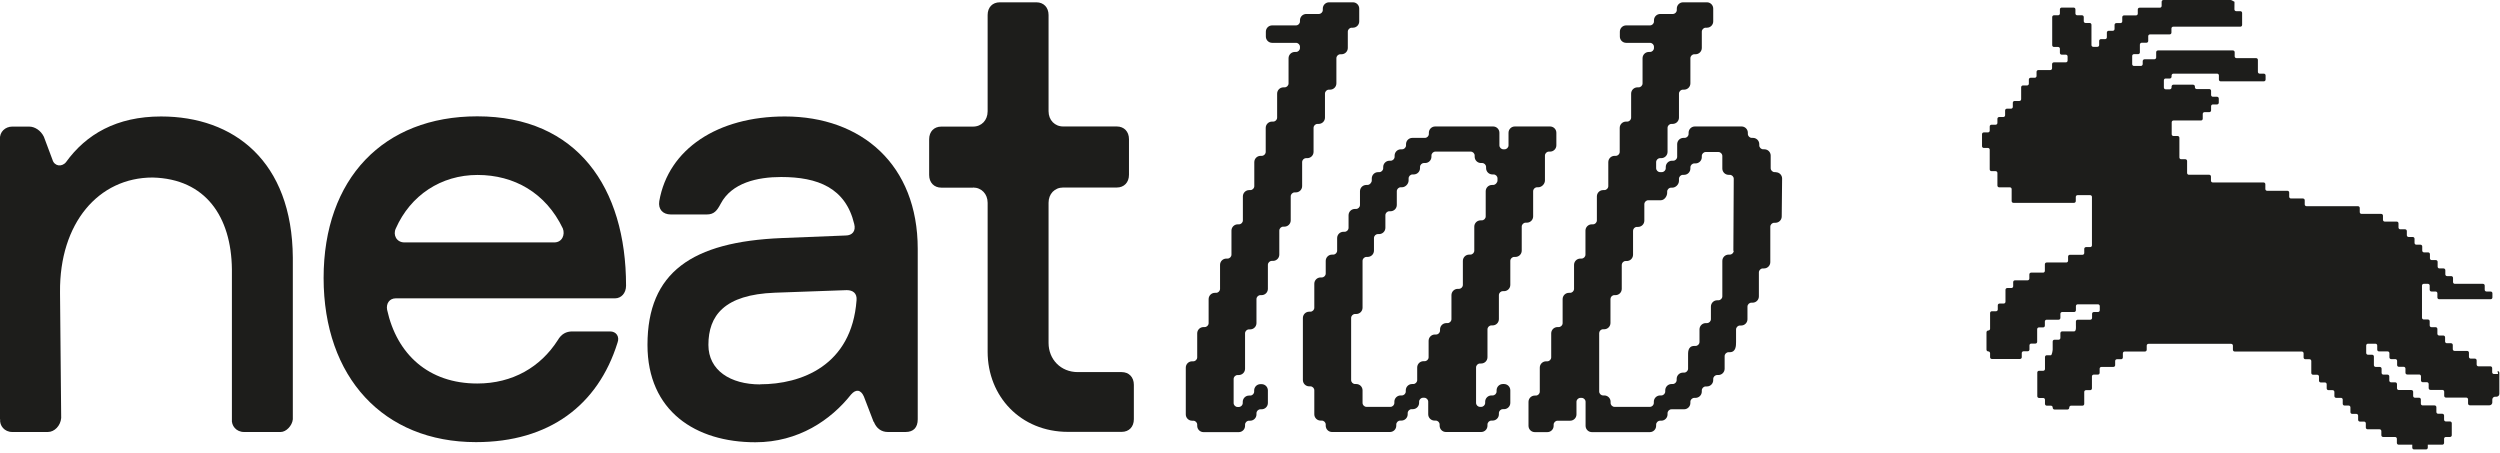
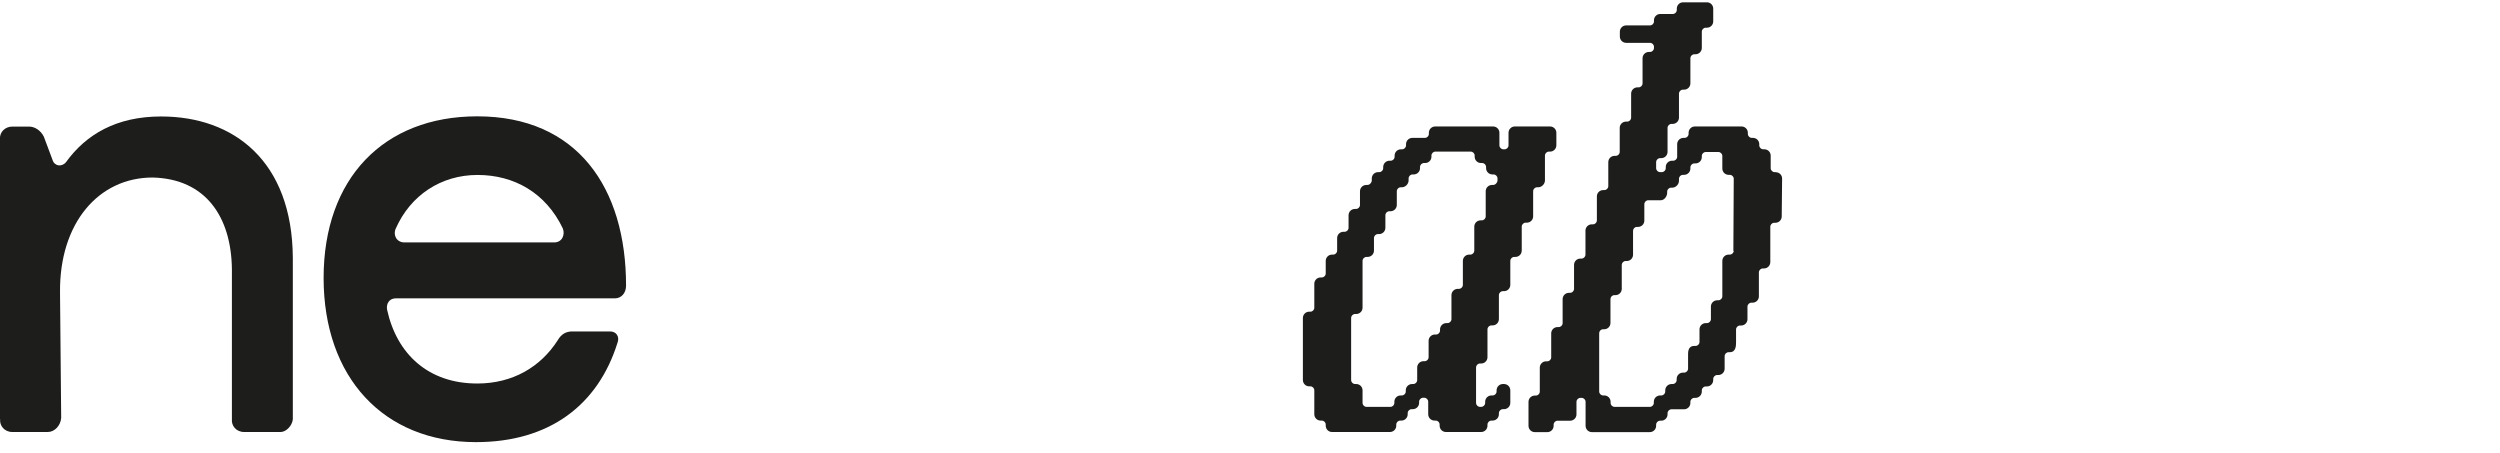
<svg xmlns="http://www.w3.org/2000/svg" id="Ebene_1" data-name="Ebene 1" viewBox="0 0 194.91 35.3">
  <defs>
    <style>
      .cls-1 {
        fill: #1d1d1b;
      }
    </style>
  </defs>
  <g>
-     <path class="cls-1" d="M102.72,9.66h.09c.27,0,.49-.22.49-.49v-1.87c0-.17.14-.31.31-.31h.09c.27,0,.49-.22.49-.49v-1.96c0-.17.14-.31.31-.31h.09c.27,0,.49-.22.49-.49v-1.27c0-.17.14-.31.31-.31h.09c.27,0,.49-.22.49-.49v-1c0-.27-.22-.49-.49-.49h-1.86c-.27,0-.49.22-.49.49v.11c0,.17-.14.31-.31.31h-.98c-.27,0-.49.22-.49.49v.09c0,.17-.14.31-.31.31h-1.86c-.27,0-.49.22-.49.49v.38c0,.27.22.49.49.49h1.86c.17,0,.31.14.31.31v.09c0,.17-.14.31-.31.31h-.09c-.27,0-.49.22-.49.49v1.96c0,.17-.14.31-.31.31h-.09c-.27,0-.49.22-.49.49v1.87c0,.17-.14.31-.31.31h-.09c-.27,0-.49.22-.49.49v1.87c0,.17-.14.31-.31.31h-.09c-.27,0-.49.22-.49.49v1.87c0,.17-.14.31-.31.31h-.09c-.27,0-.49.22-.49.49v1.87c0,.17-.14.31-.31.31h-.09c-.27,0-.49.22-.49.49v1.87c0,.17-.14.31-.31.31h-.09c-.27,0-.49.22-.49.49v1.87c0,.17-.14.31-.31.31h-.09c-.27,0-.49.22-.49.49v1.87c0,.17-.14.31-.31.31h-.09c-.27,0-.49.22-.49.49v1.87c0,.17-.14.31-.31.31h-.09c-.27,0-.49.22-.49.49v3.65c0,.27.22.49.49.49h.09c.17,0,.31.14.31.31v.09c0,.27.22.49.49.49h2.75c.27,0,.49-.22.49-.49v-.09c0-.17.14-.31.31-.31h.09c.27,0,.49-.22.49-.49v-.09c0-.17.14-.31.31-.31h.09c.27,0,.49-.22.49-.49v-.98c0-.27-.22-.49-.49-.49h-.09c-.27,0-.49.22-.49.49v.09c0,.17-.14.31-.31.31h-.09c-.27,0-.49.22-.49.49v.09c0,.17-.14.31-.31.31h-.09c-.17,0-.31-.14-.31-.31v-1.87c0-.17.14-.31.31-.31h.09c.27,0,.49-.22.49-.49v-2.76c0-.17.14-.31.31-.31h.09c.27,0,.49-.22.49-.49v-1.87c0-.17.14-.31.31-.31h.09c.27,0,.49-.22.49-.49v-1.87c0-.17.14-.31.31-.31h.09c.27,0,.49-.22.49-.49v-1.87c0-.17.14-.31.31-.31h.09c.27,0,.49-.22.49-.49v-1.87c0-.17.14-.31.31-.31h.09c.27,0,.49-.22.49-.49v-1.87c0-.17.14-.31.31-.31h.09c.27,0,.49-.22.49-.49v-1.87c0-.17.14-.31.31-.31Z" />
    <path class="cls-1" d="M119.53,16.87v-1.96c0-.17.14-.31.31-.31h.09c.27,0,.52-.26.52-.53v-1.94c0-.17.14-.31.31-.31h.09c.27,0,.49-.22.49-.49v-.98c0-.27-.22-.49-.49-.49h-2.75c-.27,0-.49.22-.49.49v.98c0,.17-.14.31-.31.31h-.09c-.17,0-.31-.14-.31-.31v-.98c0-.27-.22-.49-.49-.49h-4.52c-.27,0-.49.22-.49.49v.09c0,.17-.14.31-.31.31h-.98c-.27,0-.49.22-.49.49v.09c0,.17-.14.31-.31.31h-.09c-.27,0-.49.22-.49.49v.09c0,.17-.14.31-.31.31h-.09c-.27,0-.49.22-.49.49v.09c0,.17-.14.31-.31.31h-.09c-.27,0-.49.22-.49.49v.16c0,.17-.17.35-.34.35h-.09c-.27,0-.49.22-.49.49v1.07c0,.17-.14.31-.31.31h-.09c-.27,0-.49.22-.49.49v.98c0,.17-.14.31-.31.31h-.09c-.27,0-.49.22-.49.49v.98c0,.17-.14.31-.31.31h-.09c-.27,0-.49.22-.49.49v.98c0,.17-.14.31-.31.31h-.09c-.27,0-.49.22-.49.49v1.87c0,.17-.14.31-.31.31h-.09c-.27,0-.49.22-.49.49v4.84c0,.27.22.49.49.49h.09c.17,0,.31.14.31.31v1.87c0,.27.22.49.49.49h.09c.17,0,.31.14.31.31v.09c0,.27.22.49.49.49h4.52c.27,0,.49-.22.49-.49v-.09c0-.17.14-.31.31-.31h.09c.27,0,.49-.22.49-.49v-.09c0-.17.14-.31.31-.31h.09c.27,0,.49-.22.49-.49v-.09c0-.17.14-.31.31-.31h.09c.17,0,.31.14.31.31v.98c0,.27.22.49.49.49h.09c.17,0,.31.14.31.31v.09c0,.27.22.49.49.49h2.75c.27,0,.49-.22.49-.49v-.09c0-.17.14-.31.31-.31h.09c.27,0,.49-.22.49-.49v-.09c0-.17.14-.31.31-.31h.09c.27,0,.49-.22.49-.49v-.98c0-.27-.22-.49-.49-.49h-.09c-.27,0-.49.22-.49.49v.09c0,.17-.14.31-.31.31h-.09c-.27,0-.49.22-.49.49v.09c0,.17-.14.31-.31.31h-.09c-.17,0-.31-.14-.31-.31v-2.76c0-.17.14-.31.31-.31h.09c.27,0,.49-.22.49-.49v-2.17c0-.17.14-.31.31-.31h.09c.27,0,.49-.22.49-.49v-1.87c0-.17.14-.31.31-.31h.09c.27,0,.49-.22.49-.49v-1.87c0-.17.14-.31.31-.31h.09c.27,0,.49-.22.49-.49v-1.87c0-.17.14-.31.31-.31h.09c.27,0,.49-.22.49-.49ZM105.74,29.94h-.09c-.17,0-.31-.14-.31-.31v-4.84c0-.17.14-.31.31-.31h.09c.27,0,.49-.22.49-.49v-3.65c0-.17.14-.31.31-.31h.09c.27,0,.49-.22.49-.49v-.98c0-.17.14-.31.31-.31h.09c.27,0,.49-.22.49-.49v-.98c0-.17.14-.31.31-.31h.09c.27,0,.49-.22.49-.49v-1.07c0-.17.14-.31.31-.31h.09c.27,0,.52-.26.52-.53v-.16c0-.17.14-.31.31-.31h.09c.27,0,.49-.22.49-.49v-.09c0-.17.14-.31.31-.31h.09c.27,0,.49-.22.49-.49v-.09c0-.17.14-.31.31-.31h2.75c.17,0,.31.14.31.31v.09c0,.27.22.49.49.49h.09c.17,0,.31.14.31.31v.09c0,.27.22.49.49.49h.09c.17,0,.31.14.31.31v.16c0,.17-.17.35-.34.35h-.09c-.27,0-.49.22-.49.49v1.96c0,.17-.14.31-.31.31h-.09c-.27,0-.49.22-.49.49v1.87c0,.17-.14.31-.31.31h-.09c-.27,0-.49.22-.49.49v1.87c0,.17-.14.31-.31.31h-.09c-.27,0-.49.22-.49.49v1.87c0,.17-.14.31-.31.31h-.09c-.27,0-.49.22-.49.49v.09c0,.17-.14.31-.31.31h-.09c-.27,0-.49.22-.49.49v1.28c0,.17-.14.31-.31.31h-.09c-.27,0-.49.22-.49.49v.98c0,.17-.14.31-.31.31h-.09c-.27,0-.49.22-.49.49v.09c0,.17-.14.31-.31.31h-.09c-.27,0-.49.22-.49.49v.09c0,.17-.14.31-.31.31h-1.86c-.17,0-.31-.14-.31-.31v-.98c0-.27-.22-.49-.49-.49Z" />
    <path class="cls-1" d="M138.45,13.42h-.09c-.17,0-.31-.14-.31-.31v-.98c0-.27-.22-.49-.49-.49h-.09c-.17,0-.31-.14-.31-.31v-.09c0-.27-.22-.49-.49-.49h-.09c-.17,0-.31-.14-.31-.31v-.09c0-.27-.22-.49-.49-.49h-3.64c-.27,0-.49.22-.49.49v.09c0,.17-.14.31-.31.31h-.09c-.27,0-.49.22-.49.49v.98c0,.17-.14.31-.31.31h-.09c-.27,0-.49.22-.49.49v.09c0,.17-.14.31-.31.31h-.13c-.17,0-.31-.14-.31-.31v-.47c0-.17.14-.31.31-.31h.09c.27,0,.49-.22.49-.49v-1.87c0-.17.14-.31.31-.31h.09c.27,0,.49-.22.49-.49v-1.87c0-.17.14-.31.31-.31h.09c.27,0,.49-.22.49-.49v-1.96c0-.17.14-.31.31-.31h.09c.27,0,.49-.22.49-.49v-1.27c0-.17.14-.31.31-.31h.09c.27,0,.49-.22.49-.49v-1c0-.27-.22-.49-.49-.49h-1.86c-.27,0-.49.22-.49.49v.11c0,.17-.14.31-.31.31h-.98c-.27,0-.49.22-.49.49v.09c0,.17-.14.31-.31.31h-1.86c-.27,0-.49.22-.49.49v.38c0,.27.22.49.49.49h1.86c.17,0,.31.14.31.31v.09c0,.17-.14.31-.31.31h-.09c-.27,0-.49.22-.49.49v1.96c0,.17-.14.31-.31.31h-.09c-.27,0-.49.22-.49.49v1.87c0,.17-.14.31-.31.31h-.09c-.27,0-.49.22-.49.49v1.87c0,.17-.14.31-.31.31h-.09c-.27,0-.49.22-.49.49v1.87c0,.17-.14.31-.31.31h-.09c-.27,0-.49.22-.49.49v1.87c0,.17-.14.31-.31.31h-.09c-.27,0-.49.22-.49.49v1.87c0,.17-.14.31-.31.31h-.09c-.27,0-.49.22-.49.49v1.87c0,.17-.14.31-.31.31h-.09c-.27,0-.49.22-.49.49v1.87c0,.17-.14.31-.31.31h-.09c-.27,0-.49.22-.49.49v1.87c0,.17-.14.31-.31.31h-.09c-.27,0-.49.22-.49.49v1.87c0,.17-.14.31-.31.31h-.08c-.27,0-.49.22-.49.49v1.87c0,.27.22.49.49.49h.98c.27,0,.49-.22.49-.49v-.09c0-.17.14-.31.31-.31h.98c.27,0,.49-.22.49-.49v-.98c0-.17.14-.31.31-.31h.09c.17,0,.31.14.31.31v1.87c0,.27.22.49.49.49h4.52c.27,0,.49-.22.49-.49v-.09c0-.17.14-.31.31-.31h.09c.27,0,.49-.22.49-.49v-.09c0-.17.14-.31.31-.31h.98c.27,0,.49-.22.49-.49v-.09c0-.17.14-.31.31-.31h.09c.27,0,.49-.22.49-.49v-.09c0-.17.14-.31.31-.31h.09c.27,0,.49-.22.49-.49v-.09c0-.17.14-.31.31-.31h.09c.27,0,.49-.22.49-.49v-.98c0-.17.14-.31.31-.31h.09c.49,0,.49-.52.49-.79v-.98c0-.17.14-.31.31-.31h.09c.27,0,.49-.22.49-.49v-.98c0-.17.14-.31.31-.31h.09c.27,0,.49-.22.49-.49v-1.87c0-.17.14-.31.31-.31h.09c.27,0,.49-.22.49-.49v-2.76c0-.17.14-.31.31-.31h.09c.27,0,.49-.22.49-.49l.03-2.96c0-.27-.22-.49-.49-.49ZM135.17,19.54c0,.17-.14.31-.31.31h-.09c-.27,0-.49.22-.49.49v2.76c0,.17-.14.31-.31.31h-.09c-.27,0-.49.22-.49.49v.98c0,.17-.14.31-.31.31h-.09c-.27,0-.49.22-.49.49v.98c0,.17-.14.31-.31.31h-.09c-.53,0-.49.52-.49.79v.98c0,.17-.14.31-.31.31h-.09c-.27,0-.49.22-.49.49v.09c0,.17-.14.31-.31.31h-.09c-.27,0-.49.22-.49.49v.09c0,.17-.14.31-.31.31h-.09c-.27,0-.49.22-.49.49v.09c0,.17-.14.31-.31.31h-2.75c-.17,0-.31-.14-.31-.31v-.09c0-.27-.22-.49-.49-.49h-.09c-.17,0-.31-.14-.31-.31v-4.56c.01-.16.14-.29.3-.29h.09c.27,0,.49-.22.49-.49v-.26s0-.03,0-.04v-1.58c.01-.16.14-.29.3-.29h.09c.27,0,.49-.22.49-.49v-.26s0-.03,0-.04v-1.58c.01-.16.14-.29.3-.29h.09c.27,0,.49-.22.49-.49v-.26s0-.03,0-.04v-1.58c.01-.16.14-.29.3-.29h.09c.27,0,.49-.22.49-.49v-.26s0-.03,0-.04v-.98c0-.17.14-.31.31-.31h.98c.27,0,.49-.31.49-.58v-.09c0-.17.14-.31.31-.31h.09c.27,0,.52-.26.52-.53v-.16c0-.17.14-.31.31-.31h.09c.27,0,.49-.22.49-.49v-.09c0-.17.14-.31.31-.31h.09c.27,0,.49-.22.49-.49v-.09c0-.17.14-.31.31-.31h.98c.17,0,.31.14.31.31v.98c0,.27.22.49.49.49h.09c.17,0,.31.14.31.31l-.03,5.63Z" />
    <path class="cls-1" d="M0,32.69V10.86c-.05-.59.43-.99.95-.99h1.33c.43,0,.9.3,1.14.79l.67,1.79c.14.5.71.6,1.05.2,1.57-2.18,3.95-3.57,7.42-3.57,5.66,0,10.22,3.47,10.27,11.01v12.6c-.05.5-.52.99-.95.99h-2.85c-.62,0-1-.5-.95-.99v-11.71c-.05-4.07-2.04-7.04-6.18-7.14-4.23,0-7.27,3.57-7.22,8.93v.1l.09,9.72c-.05.6-.52,1.09-1.04,1.09H.96c-.62,0-1-.5-.95-.99Z" />
    <path class="cls-1" d="M47.96,23.26h-17.11c-.48,0-.76.4-.67.89.76,3.47,3.23,5.75,7.03,5.75,2.76,0,4.94-1.29,6.27-3.37.29-.5.67-.69,1.14-.69h2.95c.47,0,.76.4.57.89-1.52,4.86-5.32,7.74-11.03,7.74-7.22,0-11.88-5.06-11.88-12.8s4.66-12.6,11.98-12.6c7.79,0,11.6,5.56,11.6,13.2,0,.59-.38.99-.86.99ZM31.52,18.9h11.69c.62,0,.86-.6.67-1.09-1.33-2.78-3.8-4.17-6.65-4.17s-5.23,1.59-6.37,4.17c-.24.5.05,1.09.67,1.09Z" />
-     <path class="cls-1" d="M68.11,32.89l-.76-1.98c-.24-.54-.62-.59-1-.15-1.57,1.98-4.09,3.72-7.46,3.72-4.66,0-8.41-2.43-8.41-7.59,0-5.66,3.47-8.04,10.46-8.33l4.99-.2c.52,0,.81-.35.67-.89-.67-2.83-2.85-3.67-5.7-3.67-1.85,0-3.85.45-4.71,2.08-.29.55-.52.84-1.09.84h-2.8c-.62,0-1-.4-.9-1.04.71-4.07,4.56-6.6,9.79-6.6,5.99,0,10.36,3.77,10.36,10.32v13.29c0,.64-.33.99-.95.99h-1.38c-.52,0-.9-.3-1.09-.79ZM59.27,29.96c3.18,0,7.13-1.44,7.51-6.55.05-.55-.29-.79-.76-.79l-5.61.2c-3.95.15-5.18,1.79-5.18,4.07,0,1.98,1.71,3.08,4.04,3.08Z" />
-     <path class="cls-1" d="M75.86,14.63h-2.47c-.57,0-.95-.4-.95-.99v-2.78c0-.6.38-.99.95-.99h2.47c.67,0,1.14-.5,1.14-1.19V1.17c0-.6.38-.99.95-.99h2.85c.57,0,.95.4.95.99v7.5c0,.69.48,1.19,1.14,1.19h4.18c.57,0,.95.4.95.99v2.78c0,.59-.38.99-.95.99h-4.18c-.67,0-1.14.5-1.14,1.19v10.92c0,1.29.95,2.28,2.28,2.28h3.42c.57,0,.95.4.95.99v2.68c0,.6-.38.99-.95.99h-4.18c-3.71,0-6.27-2.78-6.27-6.25v-11.61c0-.69-.48-1.19-1.14-1.19Z" />
  </g>
-   <path class="cls-1" d="M194.76,29.16h-.32c-.08,0-.14-.06-.14-.14v-.32c0-.08-.06-.14-.14-.14h-.93c-.08,0-.14-.06-.14-.14v-.32c0-.08-.06-.14-.14-.14h-.32c-.08,0-.14-.06-.14-.14v-.32c0-.08-.06-.14-.14-.14h-.98c-.08,0-.14-.06-.14-.14v-.32c0-.08-.06-.14-.14-.14h-.32c-.08,0-.14-.06-.14-.14v-.32c0-.08-.06-.14-.14-.14h-.32c-.08,0-.14-.06-.14-.14v-.37c0-.08-.06-.14-.14-.14h-.32c-.08,0-.14-.06-.14-.14v-.32c0-.08-.06-.14-.14-.14h-.32c-.08,0-.14-.06-.14-.14v-2.5c0-.08.06-.14.14-.14h.32c.08,0,.14.06.14.14v.32c0,.08.06.14.14.14h.32c.08,0,.14.06.14.14v.32c0,.08.06.14.14.14h4.01c.08,0,.14-.06.14-.14v-.32c0-.08-.06-.14-.14-.14h-.32c-.08,0-.14-.06-.14-.14v-.32c0-.08-.06-.14-.14-.14h-2.19c-.08,0-.14-.06-.14-.14v-.32c0-.08-.06-.14-.14-.14h-.32c-.08,0-.14-.06-.14-.14v-.32c0-.08-.06-.14-.14-.14h-.32c-.08,0-.14-.06-.14-.14v-.37c0-.08-.06-.14-.14-.14h-.32c-.08,0-.14-.06-.14-.14v-.32c0-.08-.06-.14-.14-.14h-.32c-.08,0-.14-.06-.14-.14v-.32c0-.08-.06-.14-.14-.14h-.32c-.08,0-.14-.06-.14-.14v-.32c0-.08-.06-.14-.14-.14h-.32c-.08,0-.14-.06-.14-.14v-.32c0-.08-.06-.14-.14-.14h-.37c-.08,0-.14-.06-.14-.14v-.32c0-.08-.06-.14-.14-.14h-.93c-.08,0-.14-.06-.14-.14v-.32c0-.08-.06-.14-.14-.14h-1.53c-.08,0-.14-.06-.14-.14v-.32c0-.08-.06-.14-.14-.14h-4.01c-.08,0-.14-.06-.14-.14v-.32c0-.08-.06-.14-.14-.14h-.93c-.08,0-.14-.06-.14-.14v-.32c0-.08-.06-.14-.14-.14h-1.58c-.08,0-.14-.06-.14-.14v-.37c0-.08-.06-.14-.14-.14h-3.96c-.08,0-.14-.06-.14-.14v-.32c0-.08-.06-.14-.14-.14h-1.58c-.08,0-.14-.06-.14-.14v-.93c0-.08-.06-.14-.14-.14h-.32c-.08,0-.14-.06-.14-.14v-1.53c0-.08-.06-.14-.14-.14h-.32c-.08,0-.14-.06-.14-.14v-.93c0-.08.06-.14.14-.14h2.14c.08,0,.14-.06.14-.14v-.37c0-.08.06-.14.14-.14h.37c.08,0,.14-.06.14-.14v-.32c0-.08.06-.14.14-.14h.32c.08,0,.14-.06.14-.14v-.32c0-.08-.06-.14-.14-.14h-.32c-.08,0-.14-.06-.14-.14v-.32c0-.08-.06-.14-.14-.14h-.98c-.08,0-.14-.06-.14-.14v-.06c0-.08-.07-.14-.15-.14-.51,0-1.02,0-1.53,0-.08,0-.14.07-.14.15,0,.02,0,.04,0,.06,0,.08-.06.15-.14.15h-.32c-.08,0-.14-.06-.14-.14v-.56c0-.08.06-.15.14-.14.11,0,.21,0,.32,0,.08,0,.14-.07.14-.15,0-.03,0-.05,0-.08,0-.08.06-.15.14-.15h3.41c.08,0,.14.06.14.14v.32c0,.08.06.14.14.14h3.36c.08,0,.14-.06.14-.14v-.32c0-.08-.06-.14-.14-.14h-.32c-.08,0-.14-.06-.14-.14v-.93c0-.08-.06-.14-.14-.14h-1.53c-.08,0-.14-.06-.14-.14v-.32c0-.08-.06-.14-.14-.14h-5.84c-.08,0-.14.06-.14.14v.41c0,.08-.07.14-.15.14-.28,0-.48,0-.76,0-.08,0-.14.07-.14.15,0,.08,0,.15,0,.22,0,.08-.06.15-.14.15h-.54c-.08,0-.14-.06-.14-.14v-.64c0-.08.06-.14.14-.14.11,0,.21,0,.32,0,.08,0,.14-.06.14-.14,0-.24,0-.36,0-.6,0-.08.06-.15.14-.15h.37c.08,0,.14-.06.14-.14v-.37c0-.08.06-.14.14-.14h1.53c.08,0,.14-.06.14-.14v-.32c0-.08.06-.14.14-.14h5.23c.08,0,.14-.06.14-.14v-.93c0-.08-.06-.14-.14-.14h-.32c-.08,0-.14-.06-.14-.14V.14C174.05.06,173.98,0,173.9,0h-5.23C168.59,0,168.53.06,168.53.14v.32c0,.08-.06.14-.14.14h-1.58c-.08,0-.14.06-.14.14v.32c0,.08-.06.14-.14.14h-.93c-.08,0-.14.06-.14.14v.32c0,.08-.06.14-.14.14h-.32c-.08,0-.14.06-.14.14v.32c0,.08-.06.14-.14.14h-.32c-.08,0-.14.06-.14.14v.37c0,.08-.06.14-.14.14h-.32c-.08,0-.14.06-.14.14v.32c0,.08-.06.14-.14.14h-.32c-.08,0-.14-.06-.14-.14v-1.58c0-.08-.06-.14-.14-.14h-.32c-.08,0-.14-.06-.14-.14v-.32c0-.08-.06-.14-.14-.14h-.37c-.08,0-.14-.06-.14-.14v-.32c0-.08-.06-.14-.14-.14h-.93c-.08,0-.14.06-.14.14v.32c0,.08-.06.14-.14.14h-.32c-.08,0-.14.06-.14.14v2.19c0,.08.06.14.14.14h.32c.08,0,.14.06.14.14v.32c0,.08.06.14.14.14h.32c.08,0,.14.06.14.14v.32c0,.08-.06.14-.14.14h-.93c-.08,0-.14.06-.14.14v.32c0,.08-.06.14-.14.14h-.93c-.08,0-.14.06-.14.14v.32c0,.08-.06.14-.14.14h-.32c-.08,0-.14.06-.14.14v.32c0,.08-.06.14-.14.14h-.32c-.08,0-.14.06-.14.14v.93c0,.08-.06.14-.14.14h-.37c-.08,0-.14.06-.14.14v.32c0,.08-.06.14-.14.14h-.32c-.08,0-.14.06-.14.14v.37c0,.08-.06.14-.14.14h-.32c-.08,0-.14.06-.14.14v.32c0,.08-.06.14-.14.14h-.32c-.08,0-.14.06-.14.14v.32c0,.08-.06.14-.14.14h-.32c-.08,0-.14.06-.14.14v.93c0,.08.06.14.14.14h.32c.08,0,.14.06.14.14v1.53c0,.08.06.14.14.14h.32c.08,0,.14.06.14.14v.98c0,.08.06.14.14.14h.83c.08,0,.14.06.14.14v.93c0,.08.06.14.14.14h4.72c.08,0,.14-.06.14-.14v-.32c0-.08.06-.14.14-.14h.98c.08,0,.14.06.14.14v3.77c0,.08-.06.14-.14.14h-.32c-.08,0-.14.06-.14.14v.32c0,.08-.06.14-.14.14h-.98c-.08,0-.14.06-.14.14v.32c0,.08-.06.14-.14.14h-1.53c-.08,0-.14.06-.14.14v.51c0,.08-.06.14-.14.14h-.93c-.08,0-.14.06-.14.14v.32c0,.08-.06.14-.14.14h-.98c-.08,0-.14.06-.14.14v.32c0,.08-.06.14-.14.14h-.32c-.08,0-.14.06-.14.14v.93c0,.08-.06.14-.14.14h-.32c-.08,0-.14.06-.14.14v.32c0,.08-.06.14-.14.14h-.32c-.08,0-.14.06-.14.14v1.22c0,.08-.06.14-.14.14h0c-.08,0-.14.07-.14.14v1.35c0,.08.06.14.14.14s.14.07.14.14v.31c0,.08.06.14.14.14h2.19c.08,0,.14-.06.14-.14v-.32c0-.08.06-.14.14-.14h.32c.08,0,.14-.06.14-.14v-.32c0-.08.06-.14.14-.14h.32c.08,0,.14-.06.14-.14v-.98c0-.08.06-.14.14-.14h.32c.08,0,.14-.06.14-.14v-.32c0-.08.06-.14.14-.14h.93c.08,0,.14-.06.14-.14v-.32c0-.08.06-.14.14-.14h.93c.08,0,.14-.06.14-.14v-.32c0-.08.06-.14.14-.14h1.58c.08,0,.14.06.14.14v.32c0,.08-.06.14-.14.14h-.32c-.08,0-.14.06-.14.14v.32c0,.08-.06.14-.14.14h-.98c-.08,0-.14.06-.14.14v.32c0,.08.04.45-.14.45h-.93c-.08,0-.14.06-.14.14v.37c0,.08-.06.14-.14.14h-.32c-.08,0-.14.06-.14.14v.62c0,.08-.06.45-.14.45h-.32c-.08,0-.14.06-.14.14v.93c0,.08-.06.14-.14.14h-.32c-.08,0-.14.06-.14.14v1.84c0,.08.06.14.14.14h.32c.08,0,.14.06.14.14v.32c0,.08.06.14.14.14h.32c.08,0,.14.06.14.14h0c0,.09.06.16.14.16h1.01c.08,0,.14-.06.14-.14h0c0-.09.06-.16.14-.16h.89c.08,0,.14-.06.14-.14v-.93c0-.08.06-.14.14-.14h.32c.08,0,.14-.06.14-.14v-.93c0-.08.06-.14.14-.14h.32c.08,0,.14-.06.14-.14v-.32c0-.08.06-.14.14-.14h.93c.08,0,.14-.06.14-.14v-.32c0-.08.06-.14.14-.14h.32c.08,0,.14-.06.14-.14v-.32c0-.08.06-.14.14-.14h1.58c.08,0,.14-.06.14-.14v-.32c0-.08.06-.14.14-.14h6.44c.08,0,.14.06.14.14v.32c0,.08.06.14.14.14h5.23c.08,0,.14.06.14.14v.32c0,.08.06.14.14.14h.32c.08,0,.14.06.14.14v.93c0,.08.06.14.14.14h.32c.08,0,.14.06.14.14v.32c0,.08.06.14.14.14h.32c.08,0,.14.06.14.14v.32c0,.08.06.14.14.14h.32c.08,0,.14.06.14.14v.32c0,.08.06.14.14.14h.37c.08,0,.14.06.14.14v.32c0,.08.06.14.14.14h.32c.08,0,.14.06.14.14v.37c0,.08.06.14.14.14h.32c.08,0,.14.06.14.14v.32c0,.08.06.14.14.14h.32c.08,0,.14.06.14.14v.32c0,.08.06.14.14.14h.93c.08,0,.14.06.14.14v.32c0,.08.06.14.14.14h.93c.08,0,.14.06.14.14v.32c0,.08.06.14.14.14h1.06v.23c0,.08.06.14.14.14h.93c.08,0,.14-.06.14-.14v-.23s1.13,0,1.13,0c.08,0,.14-.06.14-.14v-.32c0-.08.06-.14.14-.14h.32c.08,0,.14-.06.14-.14v-.93c0-.08-.06-.14-.14-.14h-.32c-.08,0-.14-.06-.14-.14v-.32c0-.08-.06-.14-.14-.14h-.32c-.08,0-.14-.06-.14-.14v-.37c0-.08-.06-.14-.14-.14h-.93c-.08,0-.14-.06-.14-.14v-.32c0-.08-.06-.14-.14-.14h-.32c-.08,0-.14-.06-.14-.14v-.32c0-.08-.06-.14-.14-.14h-.98c-.08,0-.14-.06-.14-.14v-.32c0-.08-.06-.14-.14-.14h-.32c-.08,0-.14-.06-.14-.14v-.32c0-.08-.06-.14-.14-.14h-.32c-.08,0-.14-.06-.14-.14v-.32c0-.08-.06-.14-.14-.14h-.32c-.08,0-.14-.06-.14-.14v-.67c0-.08-.06-.14-.14-.14h-.32c-.08,0-.14-.06-.14-.14v-.58c0-.08.06-.14.14-.14h.58c.08,0,.14.06.14.14v.32c0,.08.06.14.14.14h.67c.08,0,.14.06.14.14v.32c0,.08.06.14.14.14h.32c.08,0,.14.06.14.14v.32c0,.08.06.14.14.14h.37c.08,0,.14.06.14.14v.32c0,.08.06.14.14.14h.93c.08,0,.14.06.14.14v.32c0,.08.06.14.14.14h.32c.08,0,.14.06.14.14v.32c0,.08.06.14.14.14h.93c.08,0,.14.06.14.14v.32c0,.08.06.14.14.14h1.58c.08,0,.14.06.14.14v.32c0,.08.06.14.14.14h1.53c.12,0,.22-.1.22-.22,0-.07,0-.16,0-.23,0-.12.1-.22.22-.22h.11c.12,0,.22-.1.22-.22v-1.64c0-.08-.06-.14-.14-.14Z" />
</svg>